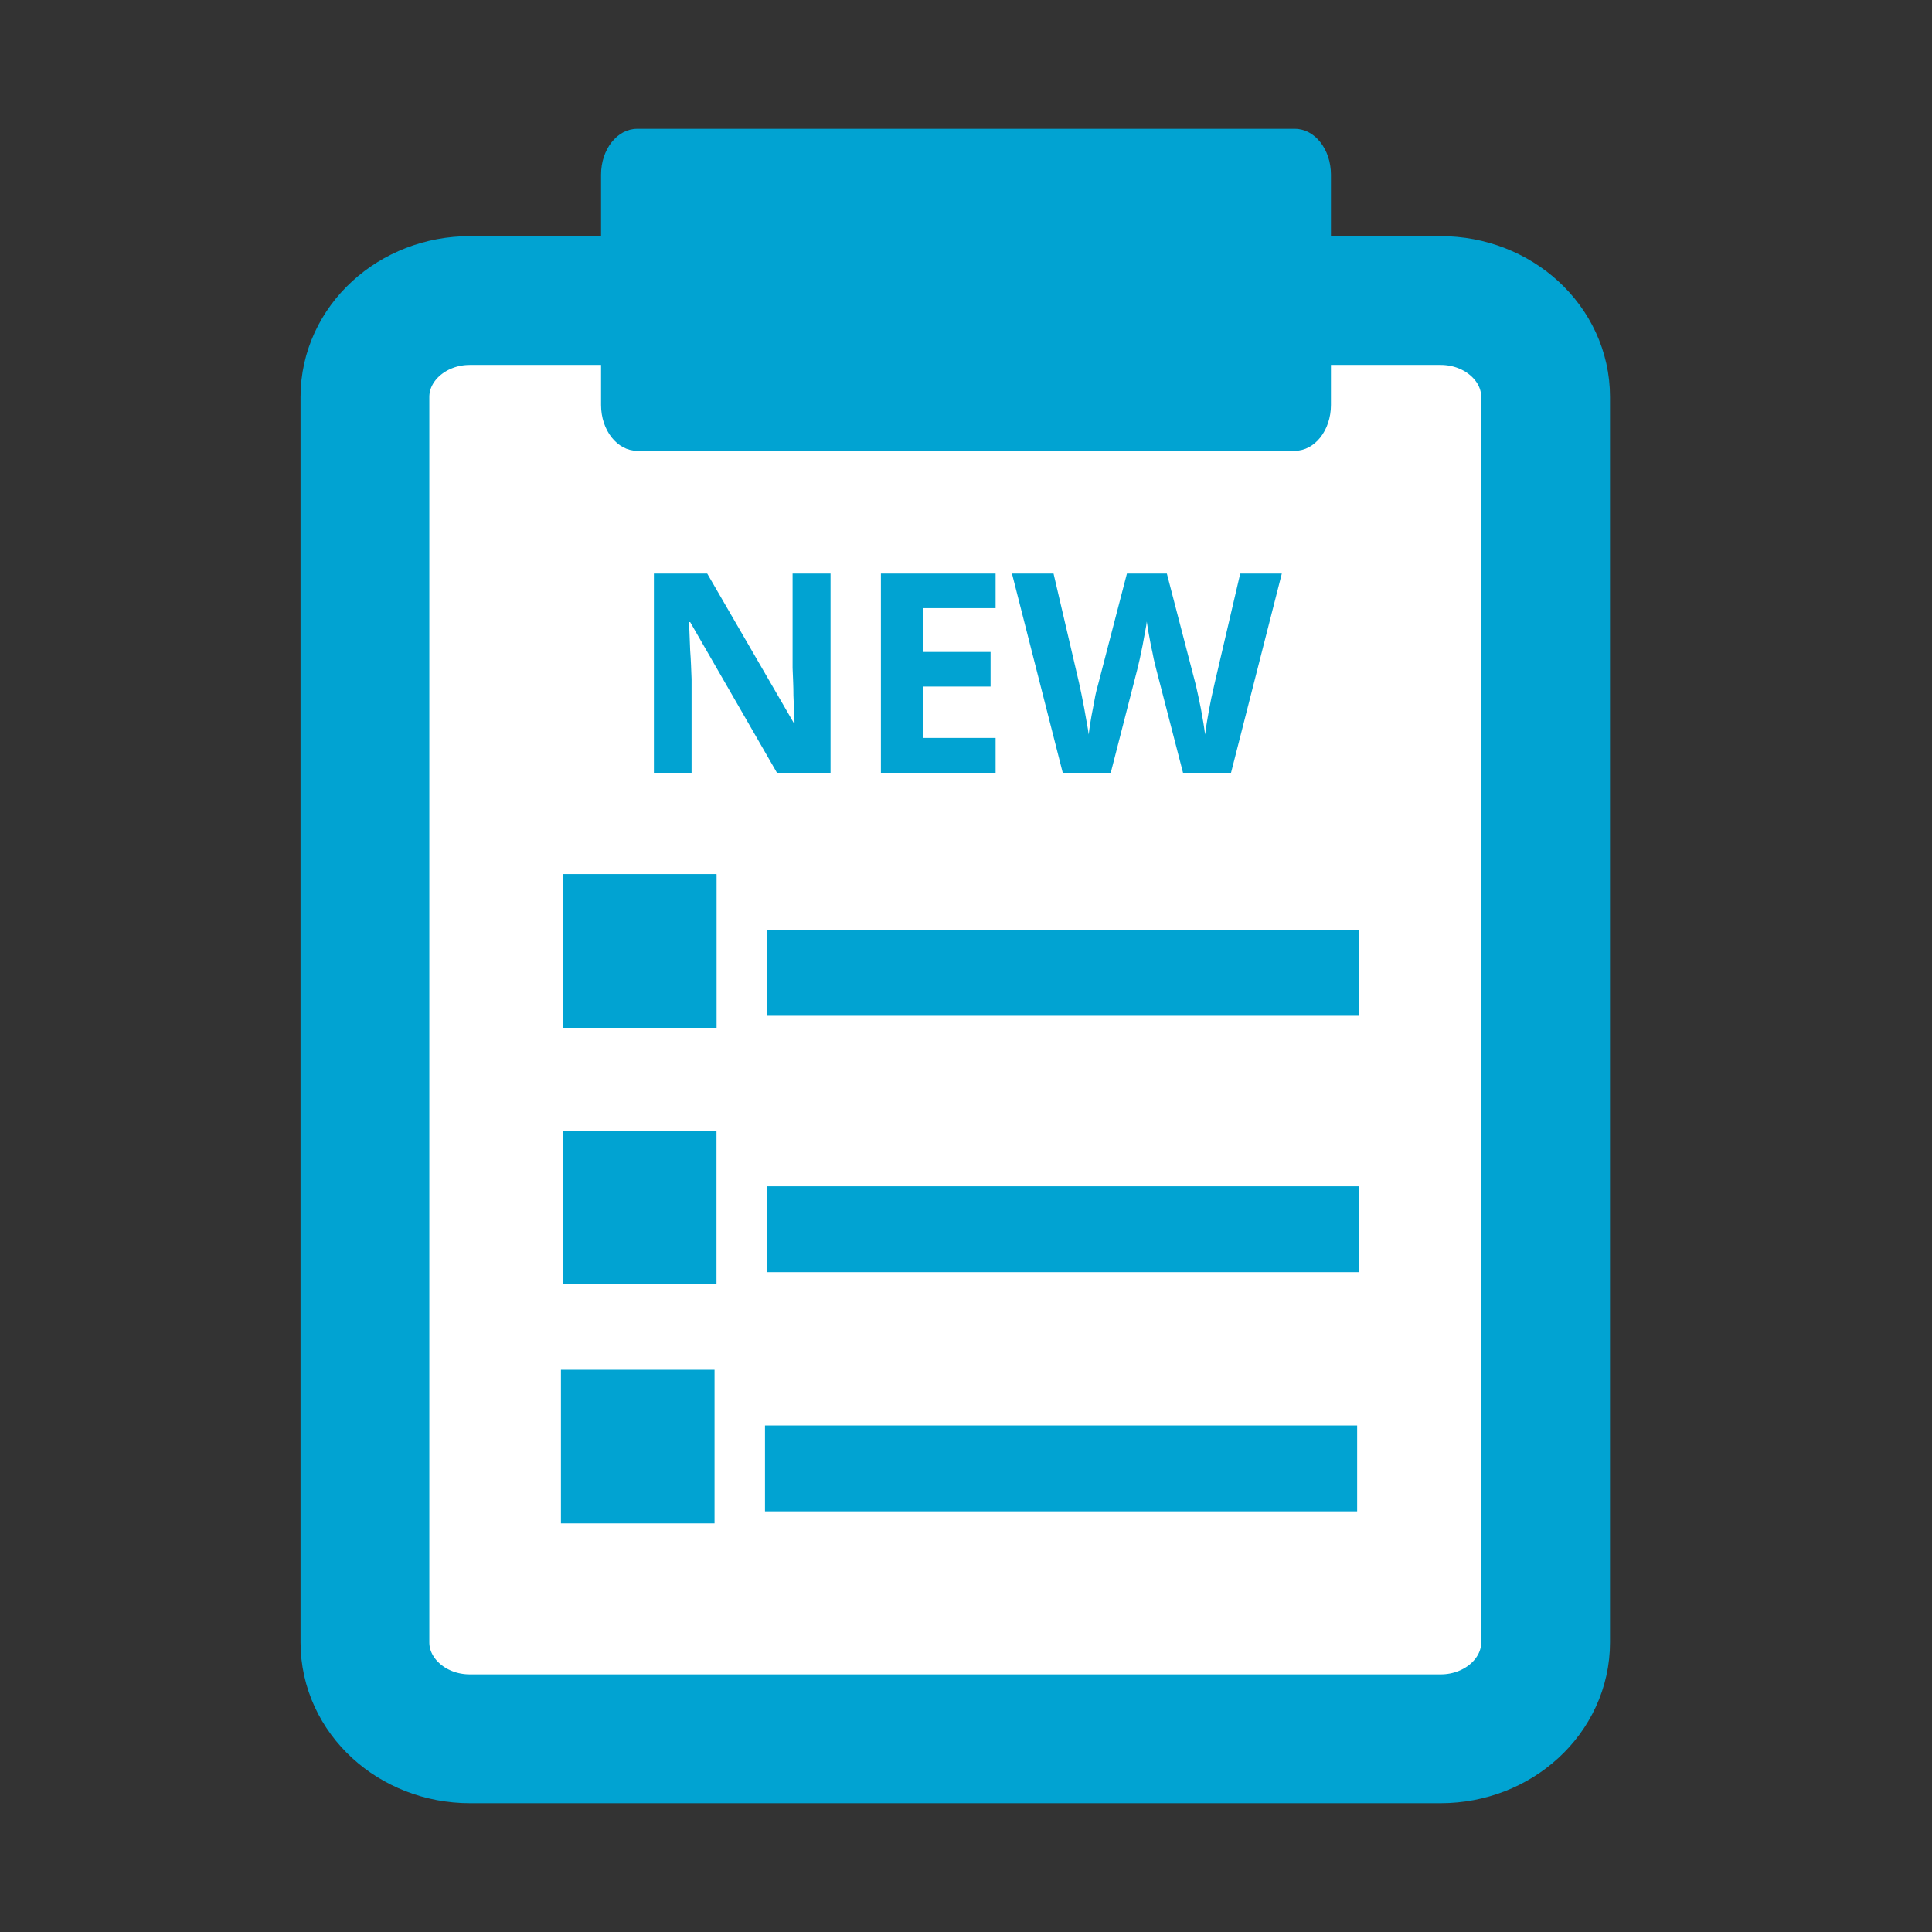
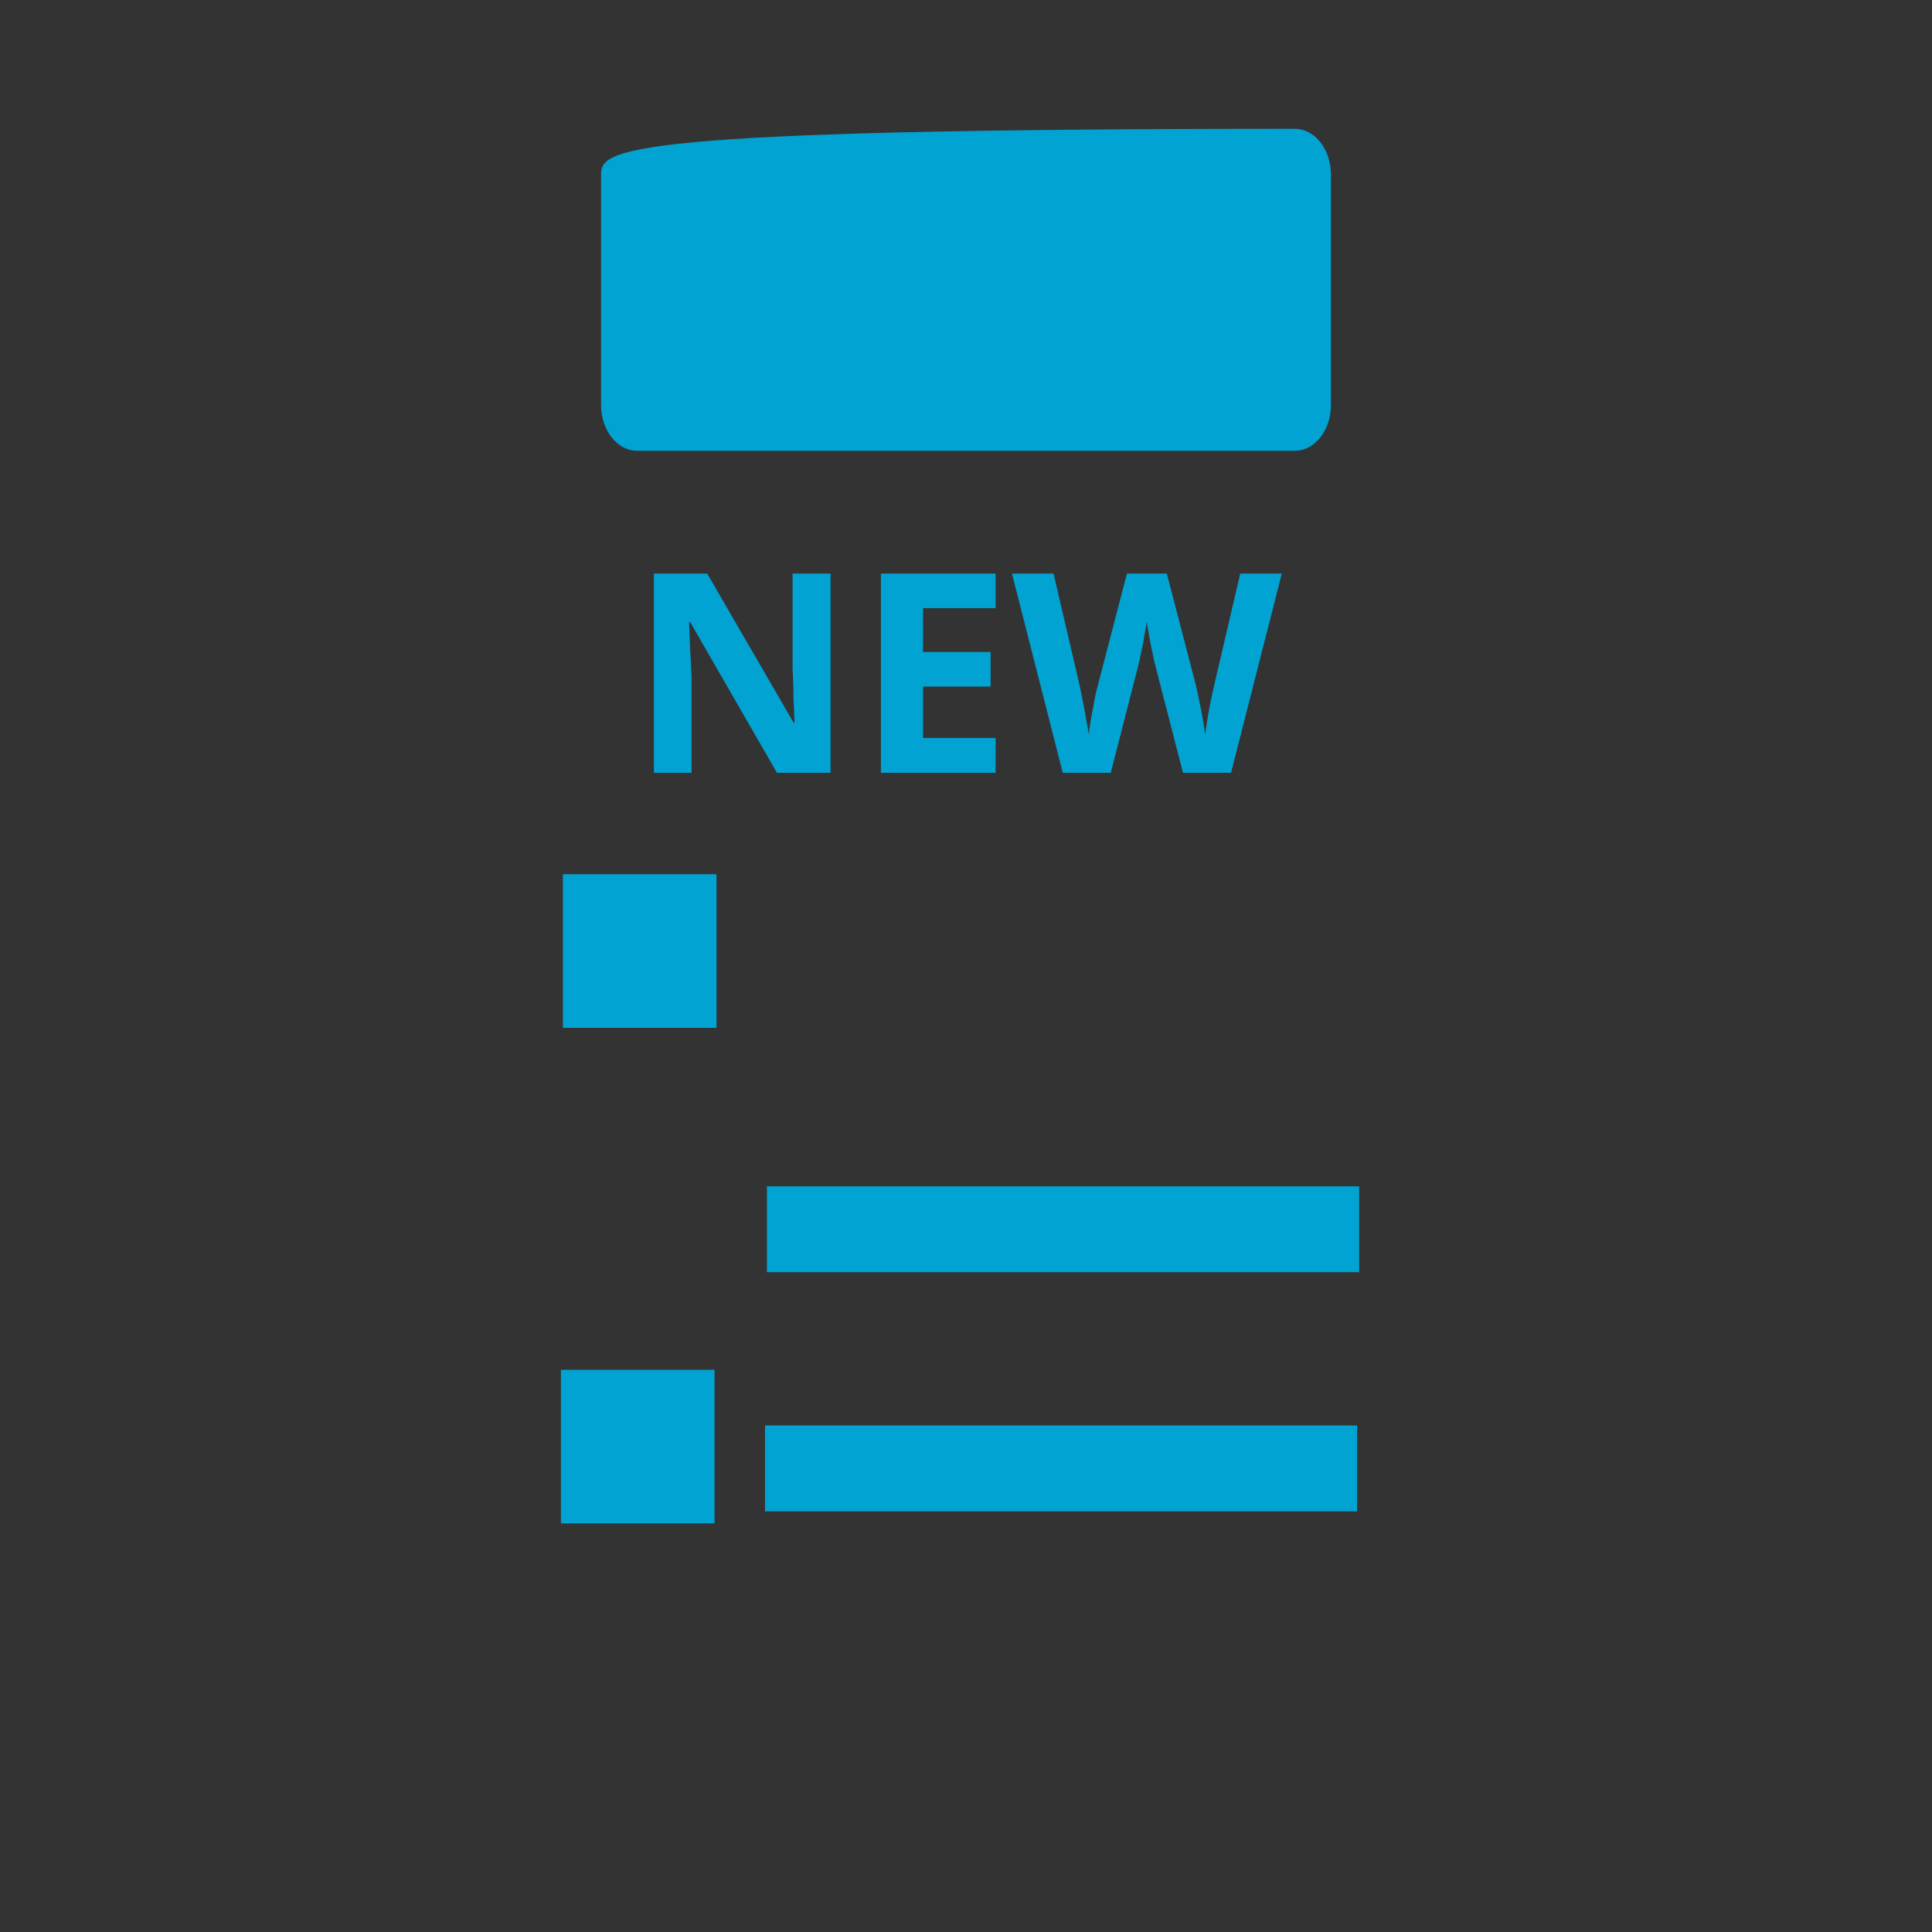
<svg xmlns="http://www.w3.org/2000/svg" width="90" height="90" viewBox="0 0 90 90" fill="none">
  <rect x="0" y="0" width="90" height="90" fill="#333333" stroke="none" />
-   <path d="M67.108 14H21.892C19.19 14 17 16.011 17 18.492V76.508C17 78.989 19.19 81 21.892 81H67.108C69.81 81 72 78.989 72 76.508V18.492C72 16.011 69.81 14 67.108 14Z" fill="white" stroke="#01A3D2" stroke-width="6" stroke-miterlimit="10" />
-   <path d="M60.319 6H29.681C28.753 6 28 6.955 28 8.133V18.867C28 20.045 28.753 21 29.681 21H60.319C61.248 21 62 20.045 62 18.867V8.133C62 6.955 61.248 6 60.319 6Z" fill="#01A3D2" />
+   <path d="M60.319 6C28.753 6 28 6.955 28 8.133V18.867C28 20.045 28.753 21 29.681 21H60.319C61.248 21 62 20.045 62 18.867V8.133C62 6.955 61.248 6 60.319 6Z" fill="#01A3D2" />
  <path d="M33.377 40.725H26.222V47.88H33.377V40.725Z" fill="#01A3D2" />
-   <path d="M35.726 45.32H63.315" stroke="#01A3D2" stroke-width="4" stroke-miterlimit="10" />
-   <path d="M33.377 52.673H26.222V59.828H33.377V52.673Z" fill="#01A3D2" />
  <path d="M35.726 57.263H63.315" stroke="#01A3D2" stroke-width="4" stroke-miterlimit="10" />
-   <path d="M33.377 40.725H26.222V47.88H33.377V40.725Z" fill="#01A3D2" />
  <path d="M33.286 63.81H26.131V70.965H33.286V63.81Z" fill="#01A3D2" />
  <path d="M35.636 68.404H63.221" stroke="#01A3D2" stroke-width="4" stroke-miterlimit="10" />
  <path d="M38.69 36H36.194L32.151 28.98H32.099C32.108 29.197 32.116 29.418 32.125 29.643C32.134 29.86 32.142 30.081 32.151 30.306C32.168 30.523 32.181 30.744 32.19 30.969C32.199 31.186 32.207 31.407 32.216 31.632V36H30.461V26.718H32.944L36.974 33.673H37.013C37.004 33.456 36.996 33.244 36.987 33.036C36.978 32.819 36.97 32.607 36.961 32.399C36.961 32.182 36.957 31.97 36.948 31.762C36.939 31.545 36.931 31.329 36.922 31.112V26.718H38.69V36ZM46.379 36H41.036V26.718H46.379V28.33H42.999V30.371H46.145V31.983H42.999V34.375H46.379V36ZM59.712 26.718L57.346 36H55.11L53.849 31.125C53.823 31.03 53.788 30.887 53.745 30.696C53.71 30.505 53.667 30.297 53.615 30.072C53.571 29.847 53.532 29.634 53.498 29.435C53.463 29.227 53.437 29.067 53.42 28.954C53.411 29.067 53.385 29.227 53.342 29.435C53.307 29.634 53.268 29.847 53.225 30.072C53.181 30.289 53.138 30.497 53.095 30.696C53.051 30.887 53.017 31.034 52.991 31.138L51.743 36H49.507L47.141 26.718H49.078L50.261 31.788C50.295 31.935 50.334 32.117 50.378 32.334C50.421 32.542 50.464 32.763 50.508 32.997C50.551 33.222 50.59 33.443 50.625 33.66C50.668 33.877 50.698 34.063 50.716 34.219C50.733 34.054 50.759 33.868 50.794 33.66C50.828 33.443 50.867 33.227 50.911 33.01C50.954 32.785 50.993 32.577 51.028 32.386C51.071 32.187 51.11 32.031 51.145 31.918L52.497 26.718H54.356L55.708 31.918C55.734 32.031 55.768 32.187 55.812 32.386C55.855 32.577 55.898 32.785 55.942 33.01C55.985 33.235 56.024 33.456 56.059 33.673C56.093 33.881 56.119 34.063 56.137 34.219C56.163 34.002 56.202 33.747 56.254 33.452C56.306 33.149 56.362 32.845 56.423 32.542C56.492 32.239 56.548 31.987 56.592 31.788L57.775 26.718H59.712Z" fill="#01A3D2" />
</svg>